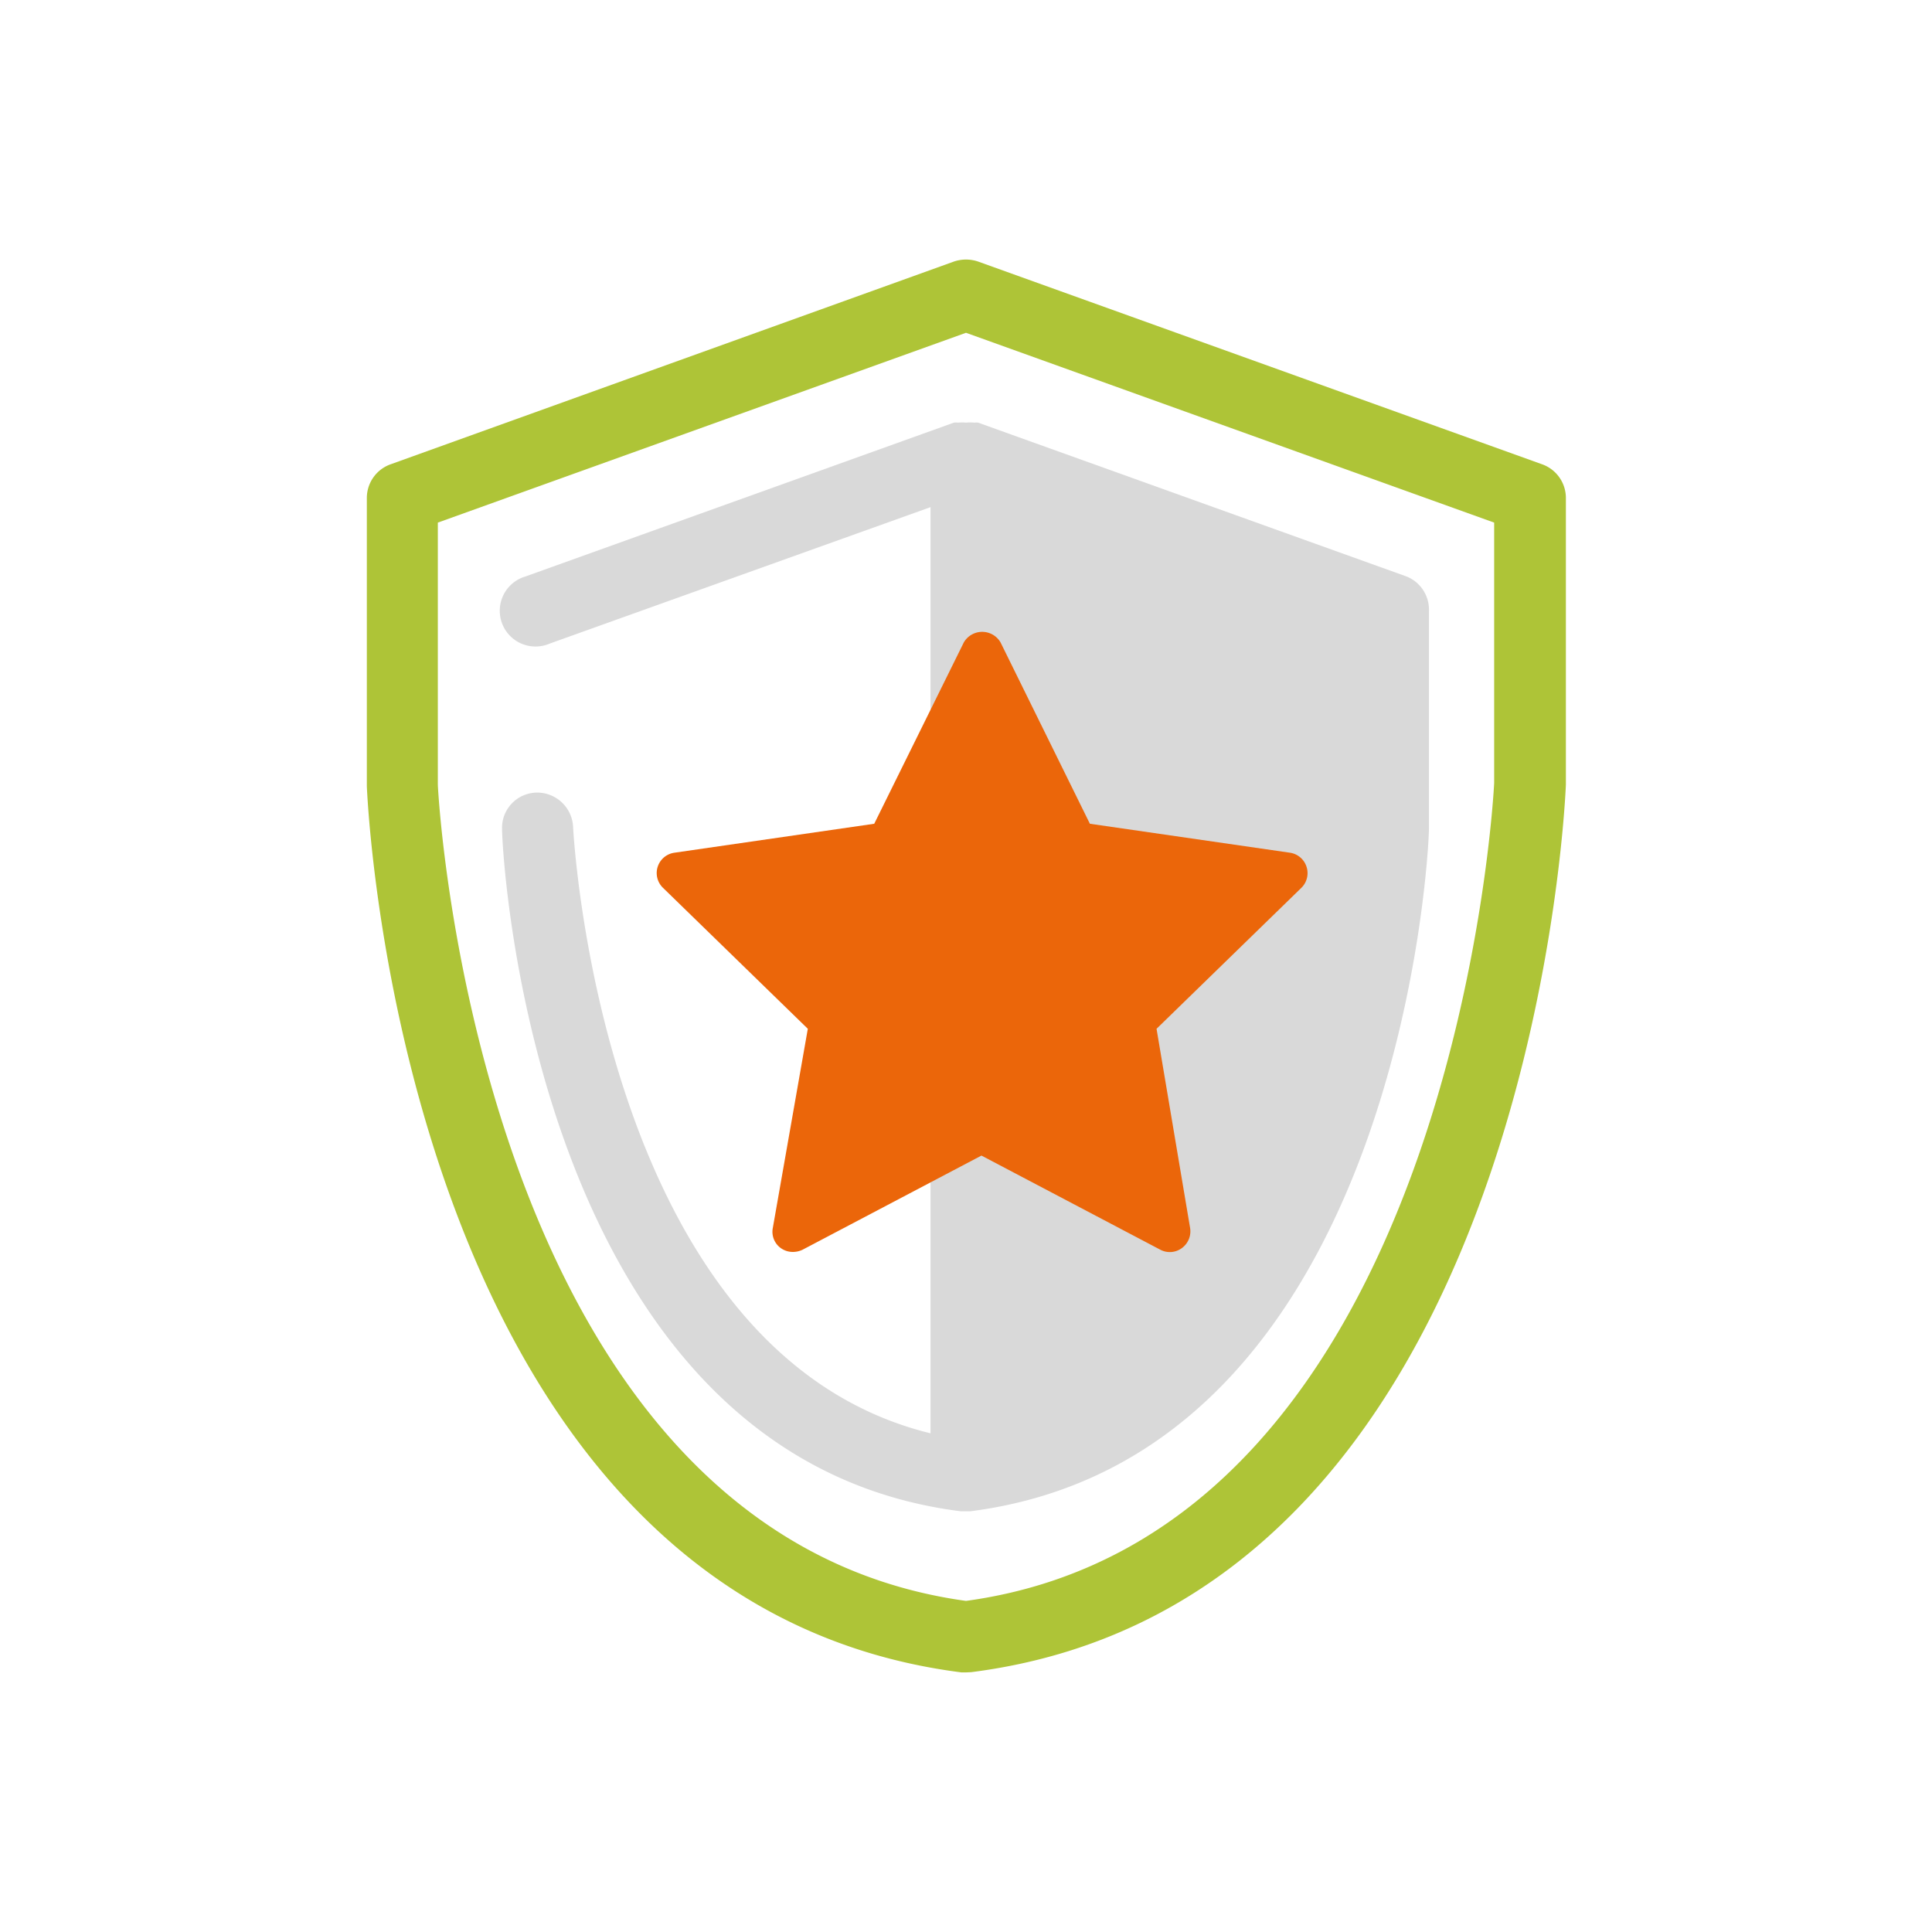
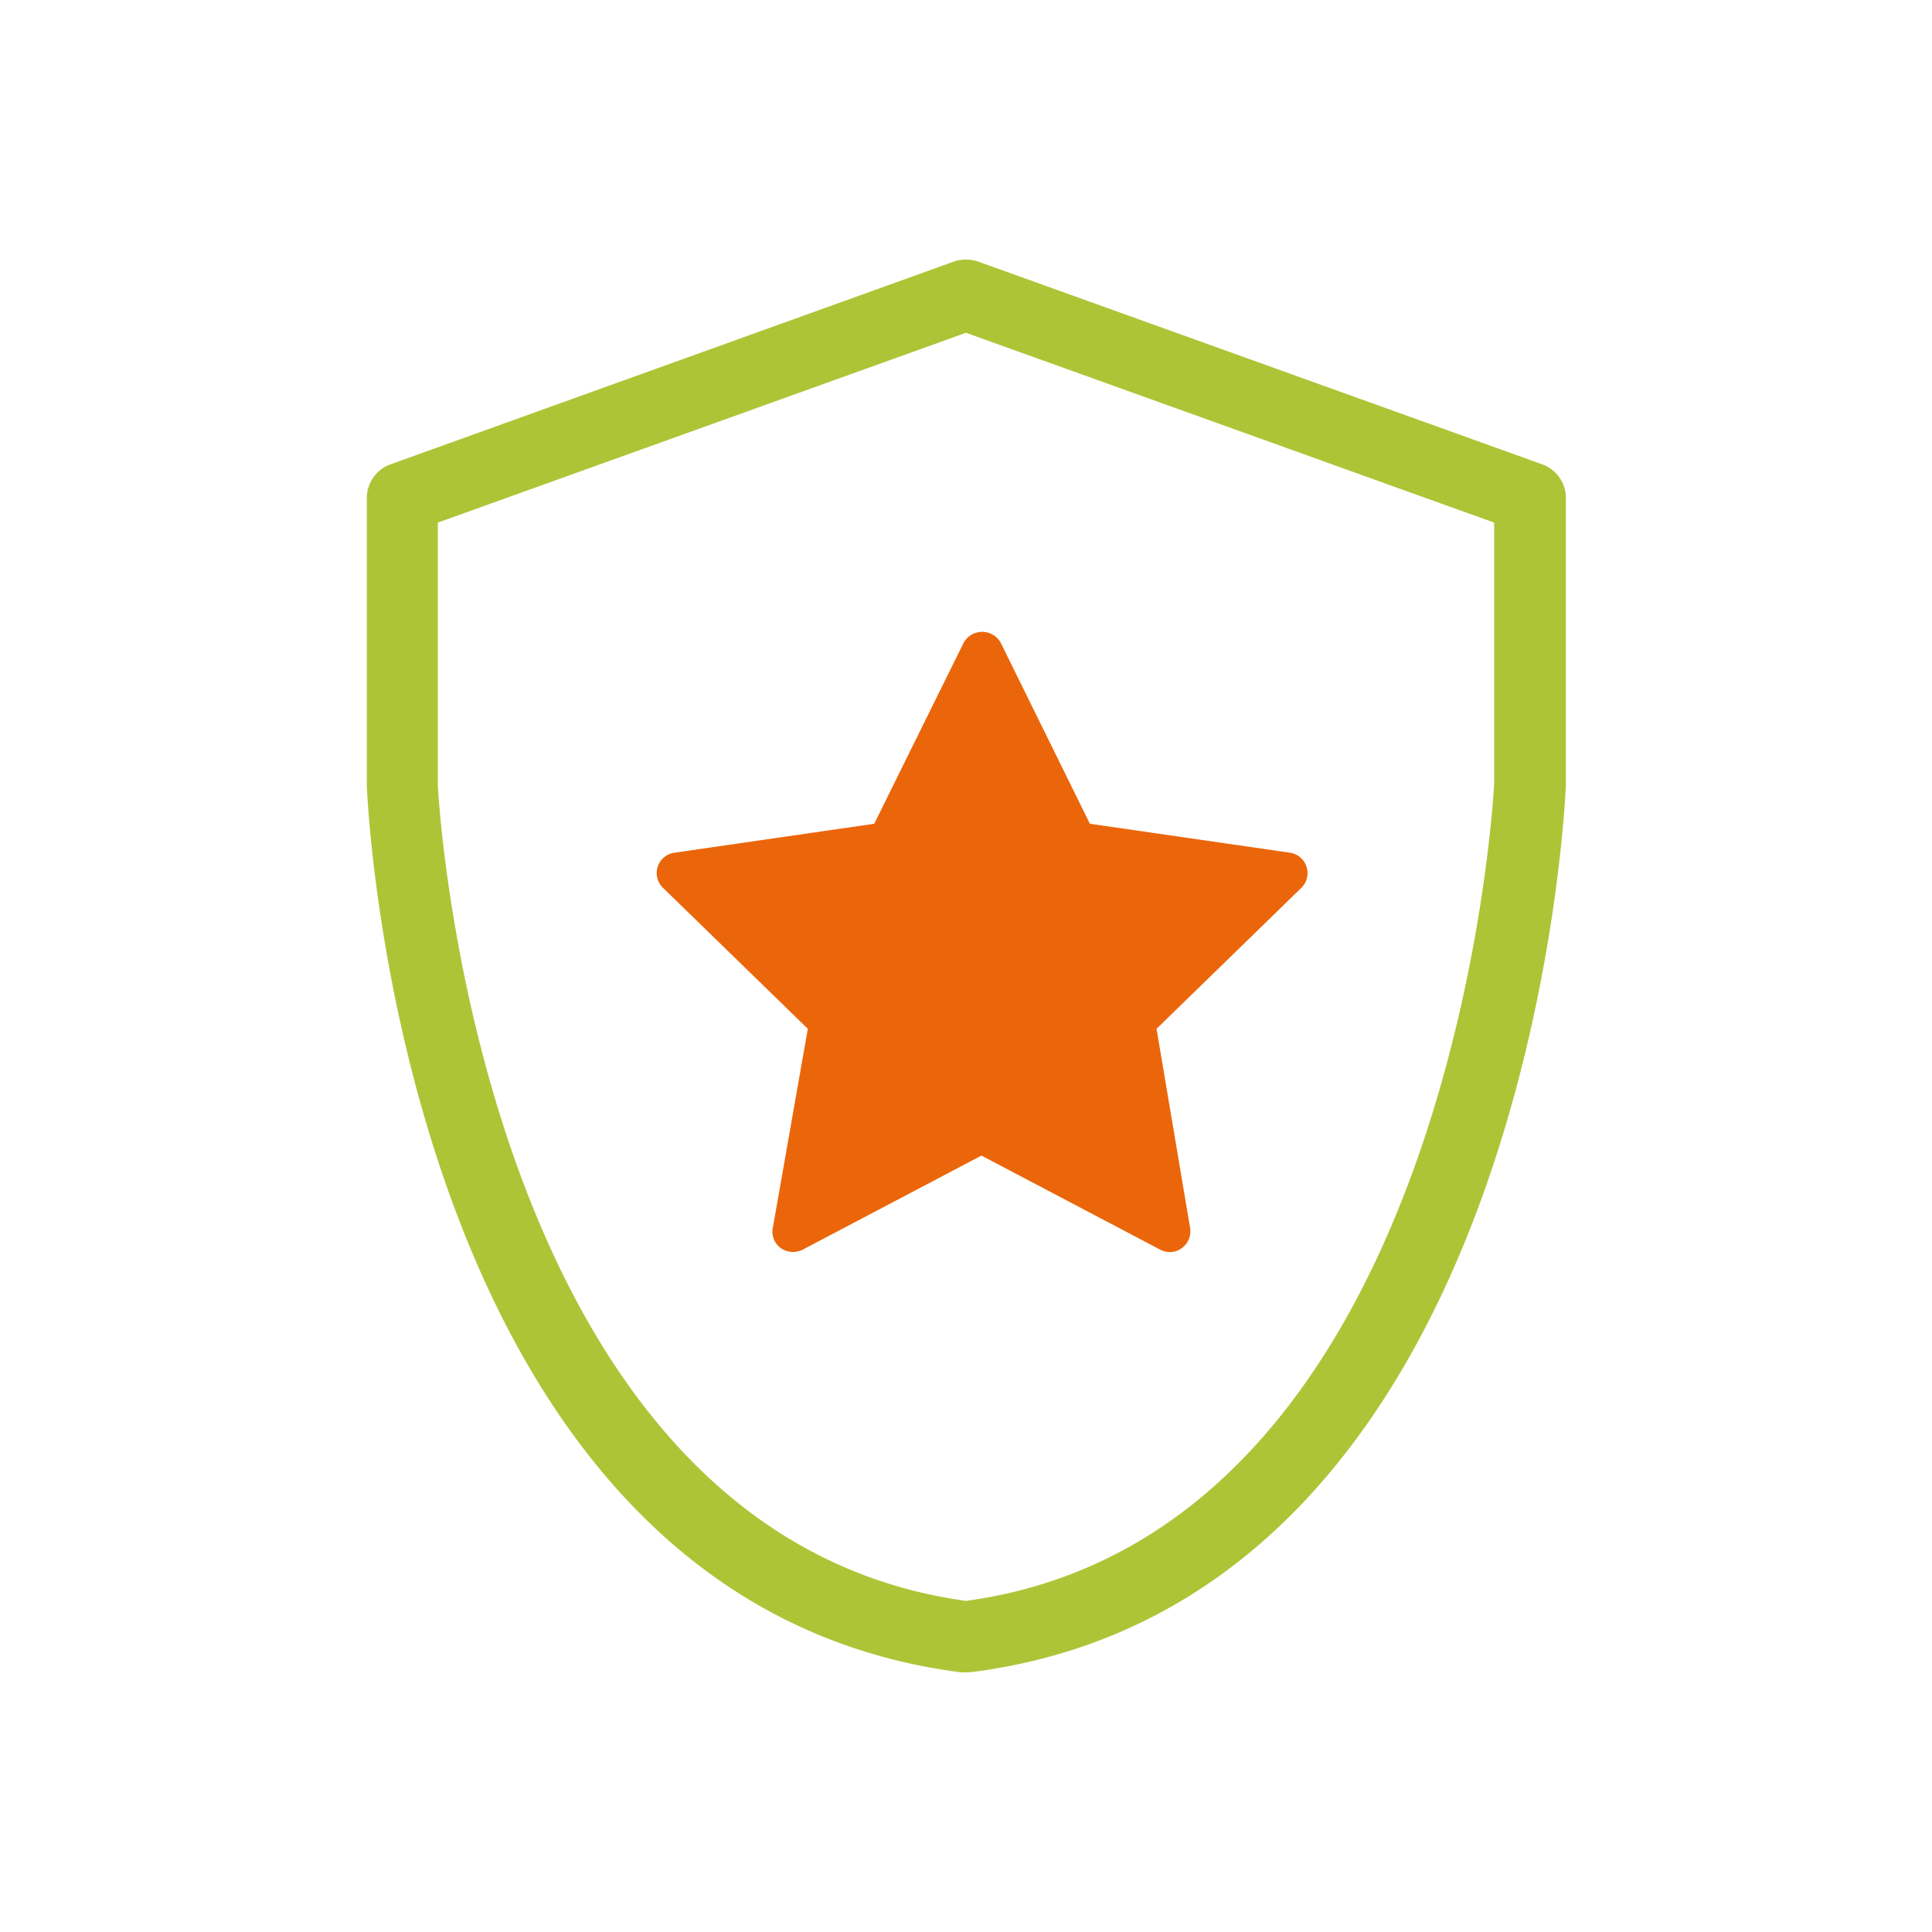
<svg xmlns="http://www.w3.org/2000/svg" id="Ebene_1" data-name="Ebene 1" viewBox="0 0 80 80">
  <defs>
    <style>.cls-1{fill:#d9d9d9;}.cls-2{fill:#aec437;}.cls-3{fill:#eb660a;}</style>
  </defs>
-   <path class="cls-1" d="M58.24,23.87,40.5,17.5a.88.88,0,0,0-.16,0,1.87,1.87,0,0,0-.34,0,1.84,1.84,0,0,0-.33,0,1,1,0,0,0-.17,0L21.76,23.87a1.48,1.48,0,1,0,1,2.78L38.53,21V59.35C24.86,56,23.74,34.45,23.73,34.23a1.49,1.49,0,0,0-1.53-1.41,1.46,1.46,0,0,0-1.41,1.53c0,1.06,1.33,26,19,28.23h.38c17.7-2.26,19-27.17,19-28.29v-9A1.48,1.48,0,0,0,58.24,23.87Z" />
  <path class="cls-2" d="M40,69.25h-.19c-22.9-2.92-24.56-35.31-24.62-36.69V20.61a1.48,1.48,0,0,1,1-1.39L39.5,10.83a1.56,1.56,0,0,1,1,0l23.34,8.39a1.48,1.48,0,0,1,1,1.39V32.49c-.06,1.44-1.72,33.83-24.62,36.75ZM18.13,21.64V32.49c0,.25,1.61,31,21.87,33.8,20.26-2.77,21.86-33.55,21.87-33.87V21.64L40,13.78Z" />
  <path class="cls-3" d="M54.1,35.89a.85.85,0,0,0-.68-.58l-8.29-1.2-3.7-7.51a.88.88,0,0,0-1.52,0L36.2,34.11l-8.28,1.2a.85.85,0,0,0-.47,1.45l6,5.84L32,50.85a.83.83,0,0,0,.33.83.85.85,0,0,0,.5.16.93.93,0,0,0,.4-.09l7.41-3.9,7.41,3.9a.84.84,0,0,0,.89-.07.86.86,0,0,0,.34-.83L47.89,42.6l6-5.84A.85.85,0,0,0,54.1,35.89Z" />
</svg>